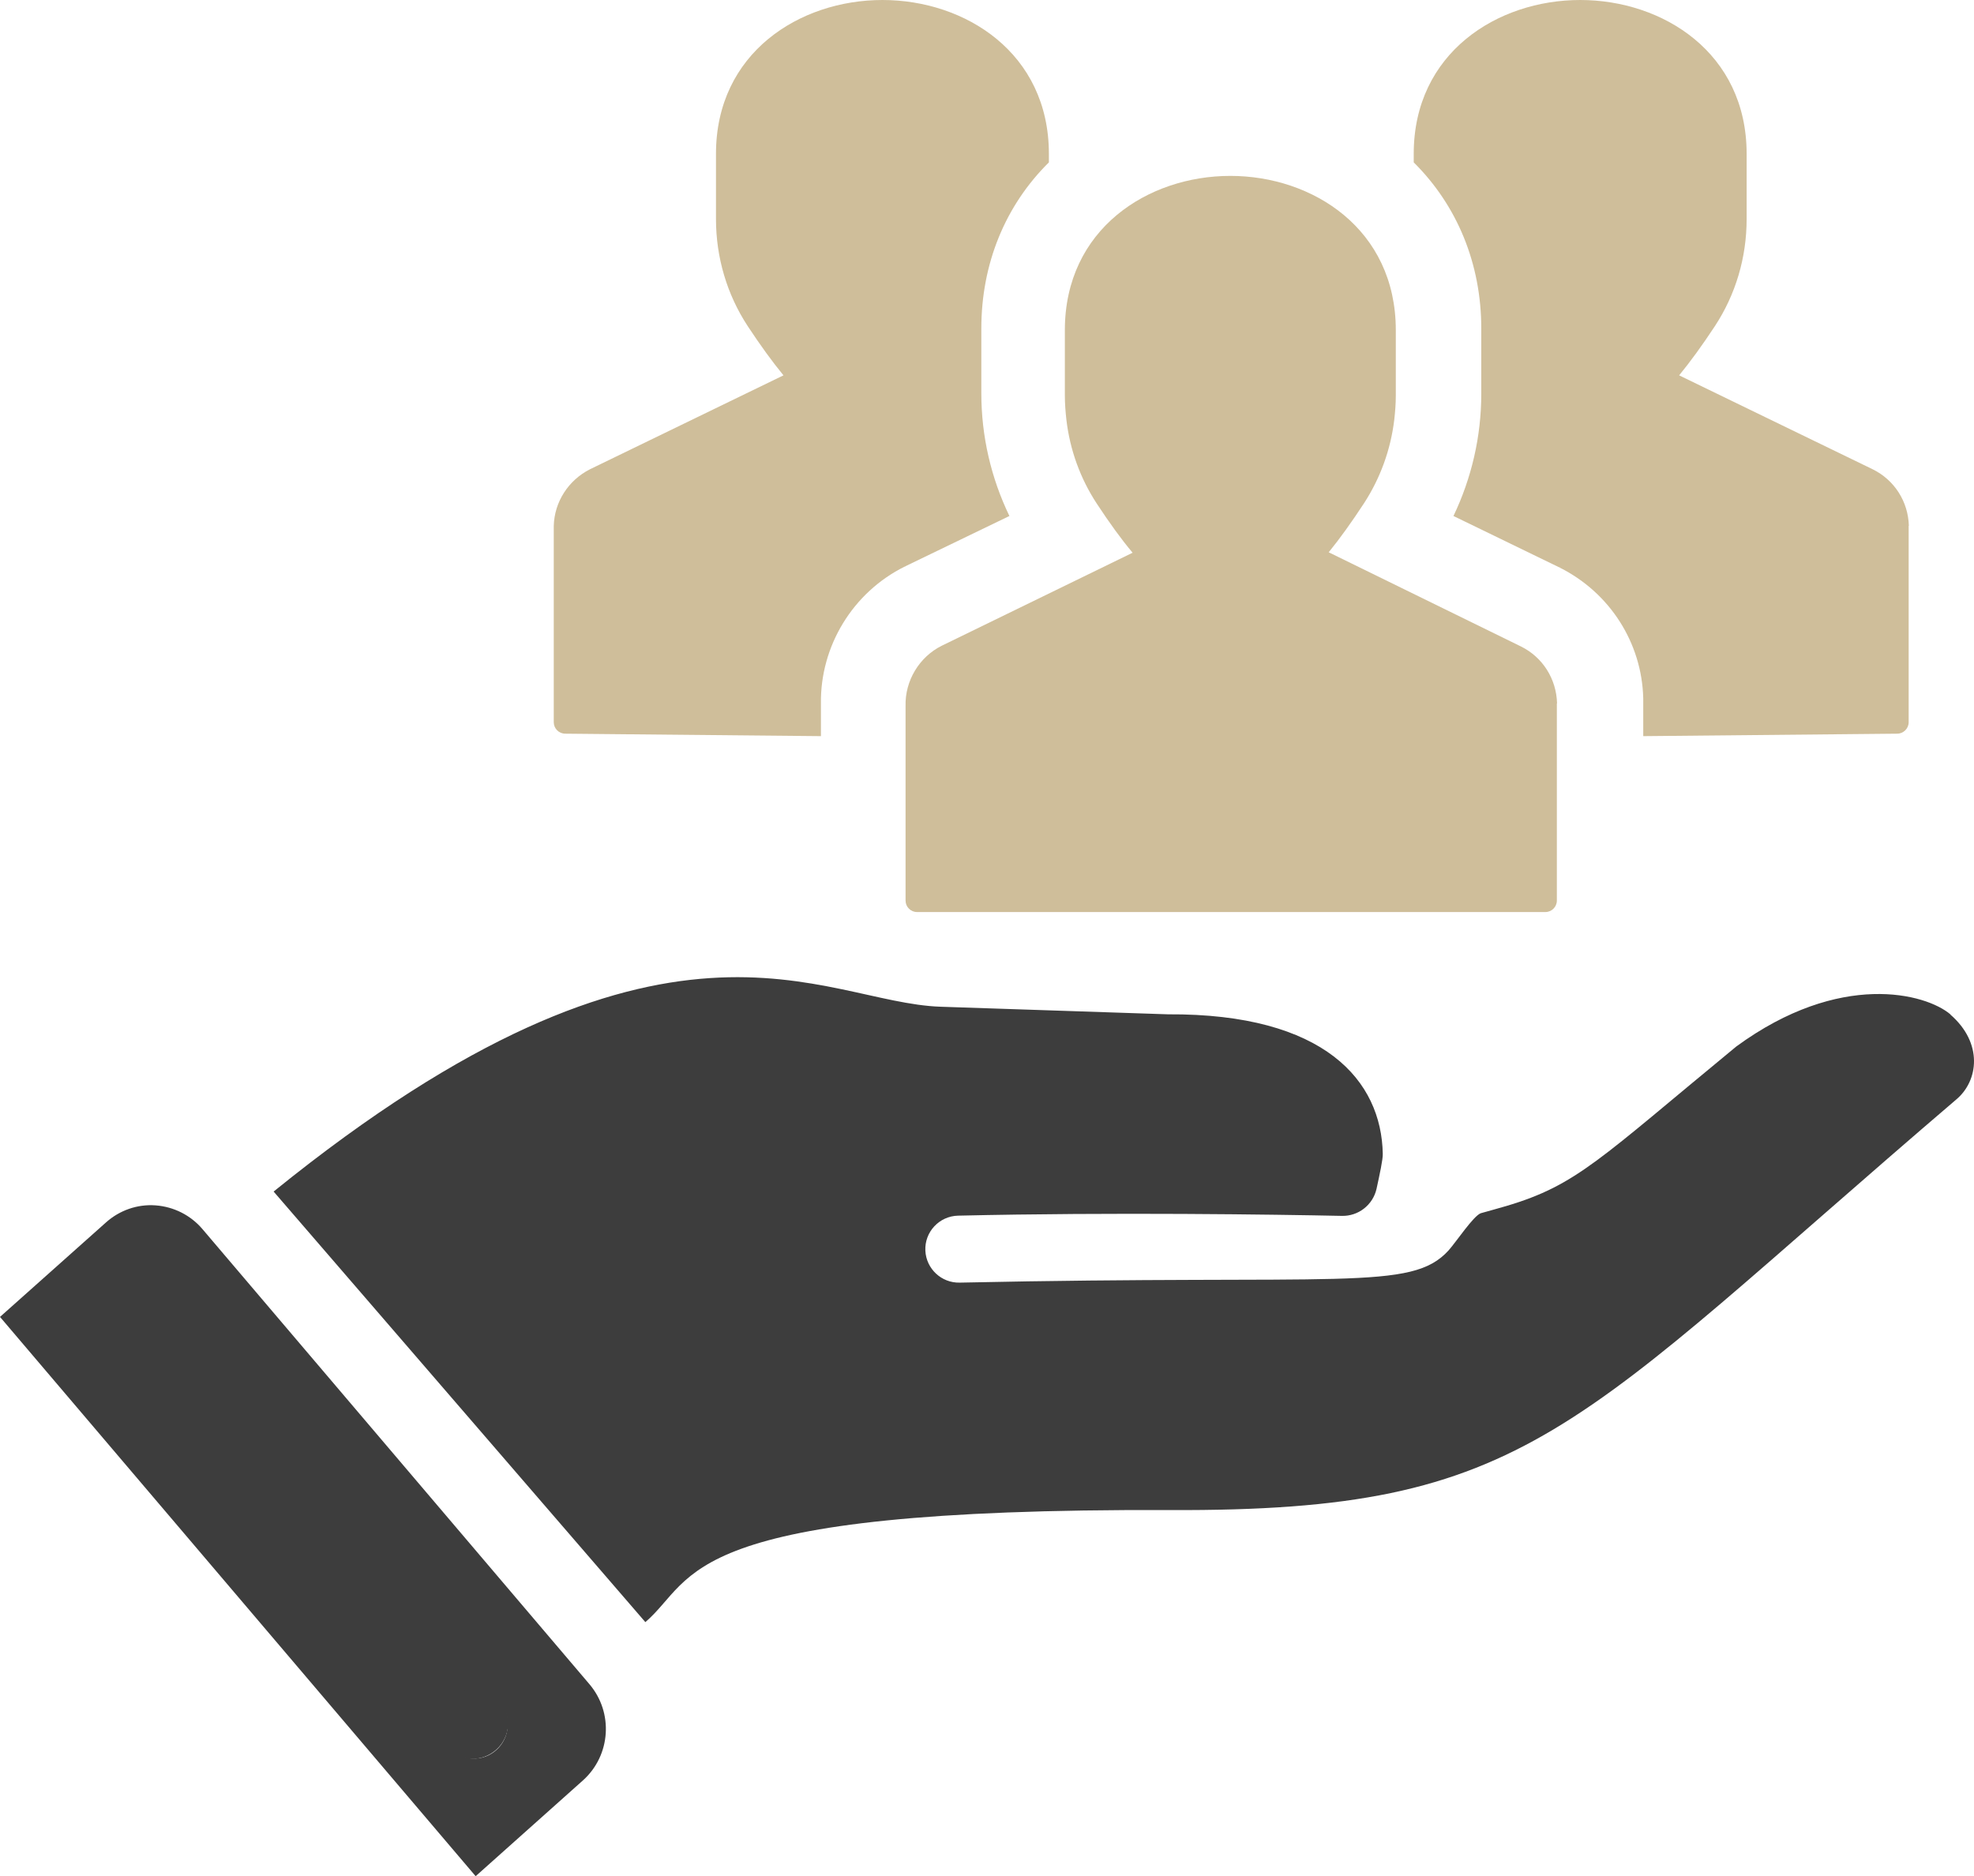
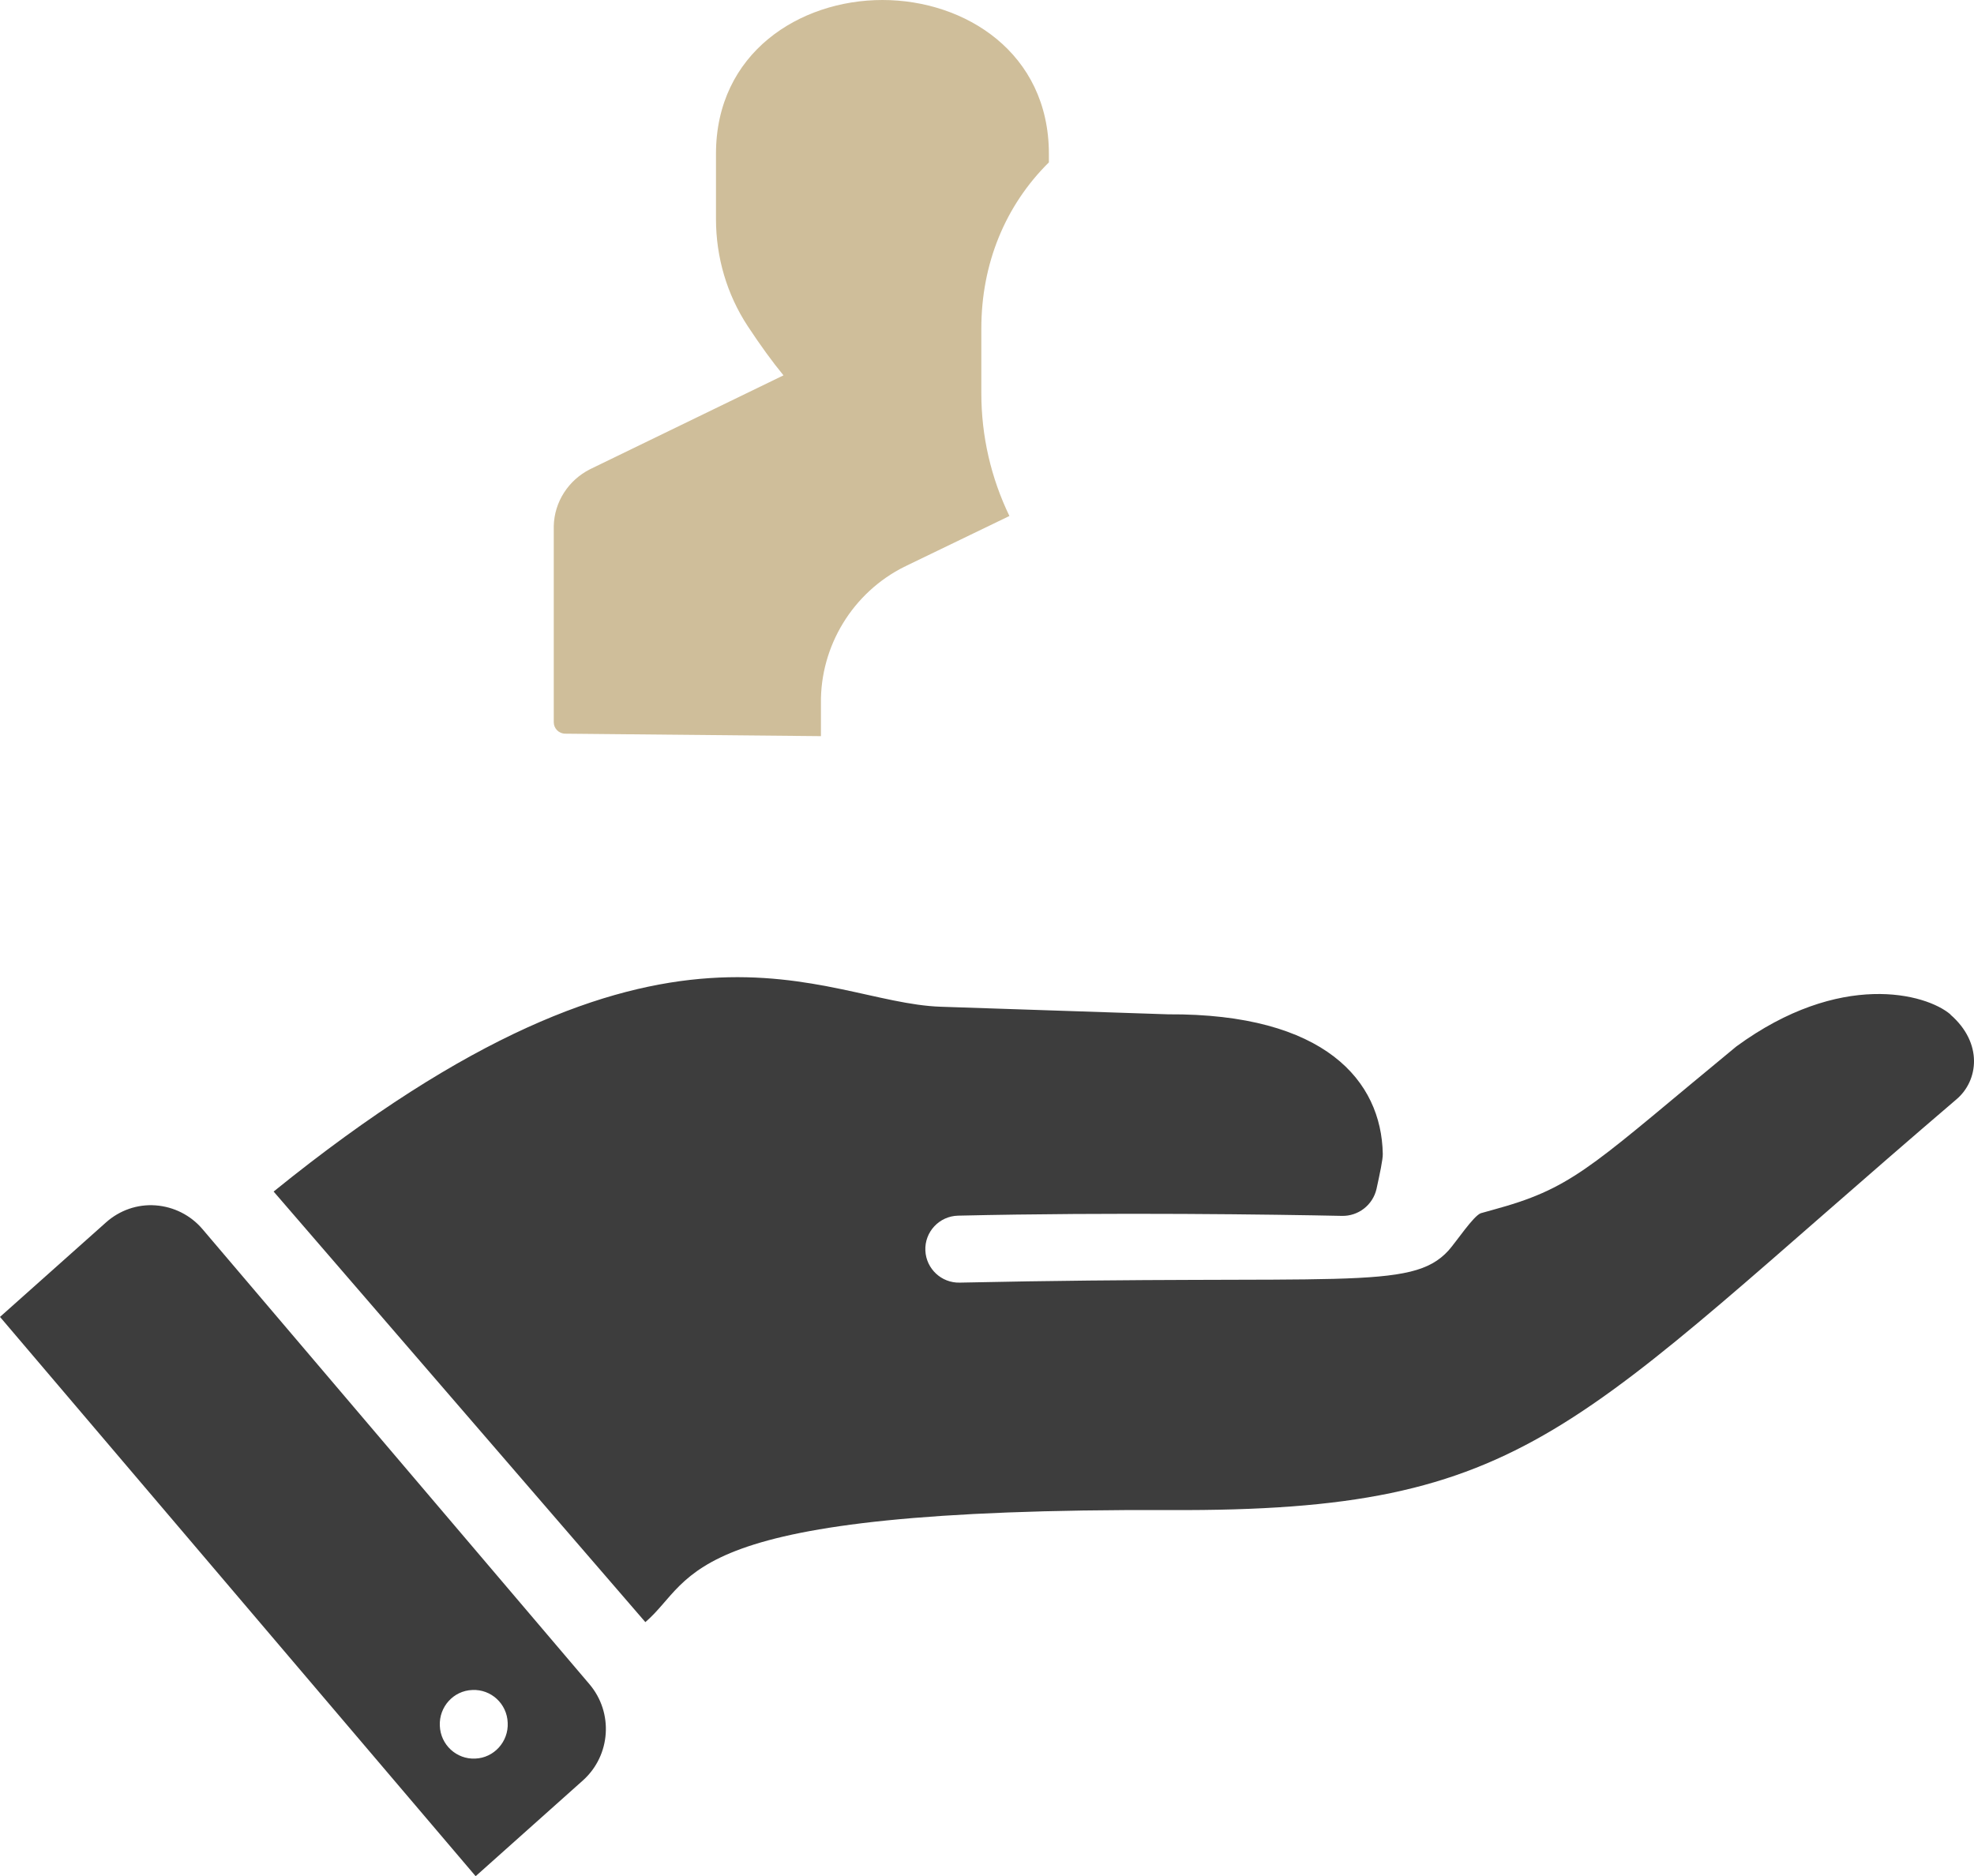
<svg xmlns="http://www.w3.org/2000/svg" width="303" height="288" xml:space="preserve">
  <defs>
    <clipPath id="clip0">
      <rect x="943" y="630" width="303" height="288" />
    </clipPath>
  </defs>
  <g clip-path="url(#clip0)" transform="translate(-943 -630)">
-     <path d="M1236 710.719C1235.9 707.007 1233.8 703.672 1230.42 702.022L1200.74 687.617C1202.49 685.486 1204.28 683.011 1206.21 680.089 1209.42 675.207 1211.1 669.535 1211.1 663.621L1211.1 653.618C1211.1 638.113 1198.26 630 1185.55 630 1172.84 630 1160 638.113 1160 653.618L1160 654.924C1166.68 661.559 1170.37 670.497 1170.37 680.432L1170.37 690.436C1170.37 697.002 1168.88 703.397 1166.1 709.207L1182.31 717.079 1182.38 717.079C1182.38 717.079 1182.45 717.148 1182.45 717.148 1190.1 720.998 1195.02 728.665 1195.23 737.19L1195.23 737.362C1195.23 737.362 1195.23 737.534 1195.23 737.534L1195.23 743 1234.21 742.622C1235.17 742.622 1235.97 741.831 1235.97 740.869L1235.97 710.719Z" fill="#CFBE9A" fill-rule="evenodd" />
    <path d="M1093.63 690.402 1093.63 680.432C1093.63 670.497 1097.29 661.559 1104 654.924L1104 653.618C1104 638.113 1091.16 630 1078.45 630 1065.74 630 1052.9 638.113 1052.9 653.618L1052.9 663.621C1052.9 669.5 1054.58 675.207 1057.79 680.089 1059.72 683.011 1061.51 685.486 1063.26 687.617L1033.58 702.022C1030.24 703.706 1028.1 707.041 1028 710.719L1028 740.869C1028 741.831 1028.79 742.622 1029.76 742.622L1069.01 743 1069.01 738.015C1068.88 729.18 1073.9 720.929 1081.86 716.976L1081.93 716.976C1081.93 716.976 1082 716.907 1082 716.907L1097.94 709.207C1095.12 703.363 1093.63 696.968 1093.63 690.368Z" fill="#CFBE9A" fill-rule="evenodd" />
-     <path d="M1182 737.956C1181.9 734.23 1179.81 730.884 1176.45 729.229L1146.95 714.776C1148.69 712.638 1150.47 710.154 1152.39 707.222 1154.89 703.359 1156.46 699.013 1157.01 694.46 1157.15 693.218 1157.25 691.976 1157.25 690.734L1157.25 680.697C1157.25 665.14 1144.48 657 1131.85 657 1119.22 657 1106.45 665.14 1106.45 680.697L1106.45 690.7C1106.45 691.976 1106.55 693.218 1106.69 694.46 1107.23 699.047 1108.81 703.428 1111.34 707.291 1113.29 710.258 1115.11 712.775 1116.85 714.845L1087.55 729.125C1084.09 730.85 1081.9 734.506 1082 738.37L1082 768.241C1082 769.207 1082.79 770 1083.75 770L1180.22 770C1181.18 770 1181.97 769.207 1181.97 768.241L1181.97 743.613C1181.97 743.613 1181.97 737.99 1181.97 737.99Z" fill="#CFBE9A" fill-rule="evenodd" />
-     <path d="M1015.27 889.006C1012.24 889.15 1009.86 891.708 1010.01 894.734 1010.15 897.76 1012.71 900.138 1015.73 899.994 1018.76 899.85 1021.14 897.292 1020.99 894.266 1020.85 891.24 1018.29 888.862 1015.27 889.006Z" fill="#3D3D3D" fill-rule="evenodd" />
    <path d="M974.091 818.687C972.281 816.547 969.684 815.235 966.883 815.028 964.081 814.821 961.347 815.787 959.263 817.651L943 832.149 1016.01 918.001 1032.48 903.295C1036.75 899.463 1037.2 892.904 1033.47 888.52L974.091 818.687ZM1015.95 899.947C1013.08 900.085 1010.62 897.841 1010.51 894.907 1010.38 892.007 1012.6 889.522 1015.5 889.418 1018.37 889.28 1020.83 891.524 1020.93 894.458 1021.07 897.357 1018.82 899.843 1015.95 899.947Z" fill="#3D3D3D" fill-rule="evenodd" />
    <path d="M1242.41 785.736C1238.62 782.481 1225.43 778.986 1209.52 790.635 1188.58 807.87 1185.07 811.913 1174.19 815.133 1172.81 815.544 1171.74 815.819 1170.92 816.059 1170.92 816.059 1170.3 816.23 1170.3 816.23 1169.16 816.641 1166.51 820.65 1165.34 821.952 1159.59 828.256 1149.19 825.618 1090.3 826.886 1087.51 826.954 1085.17 824.761 1085.04 821.986 1084.9 819.108 1087.17 816.675 1090.06 816.607 1113.79 816.059 1139.06 816.435 1148.95 816.641 1151.5 816.71 1153.73 814.962 1154.29 812.495 1154.77 810.302 1155.28 807.938 1155.25 807.116 1155.04 795.946 1146.4 785.564 1122.29 785.701L1087.38 784.536C1068.92 783.919 1045.43 763.978 985 812.906L1042.06 879C1050.05 872.147 1046.71 861.491 1122.57 861.8 1178.08 862.04 1183.93 849.499 1243.3 798.756 1246.68 795.912 1247.43 790.121 1242.37 785.736Z" fill="#3D3D3D" fill-rule="evenodd" />
  </g>
</svg>